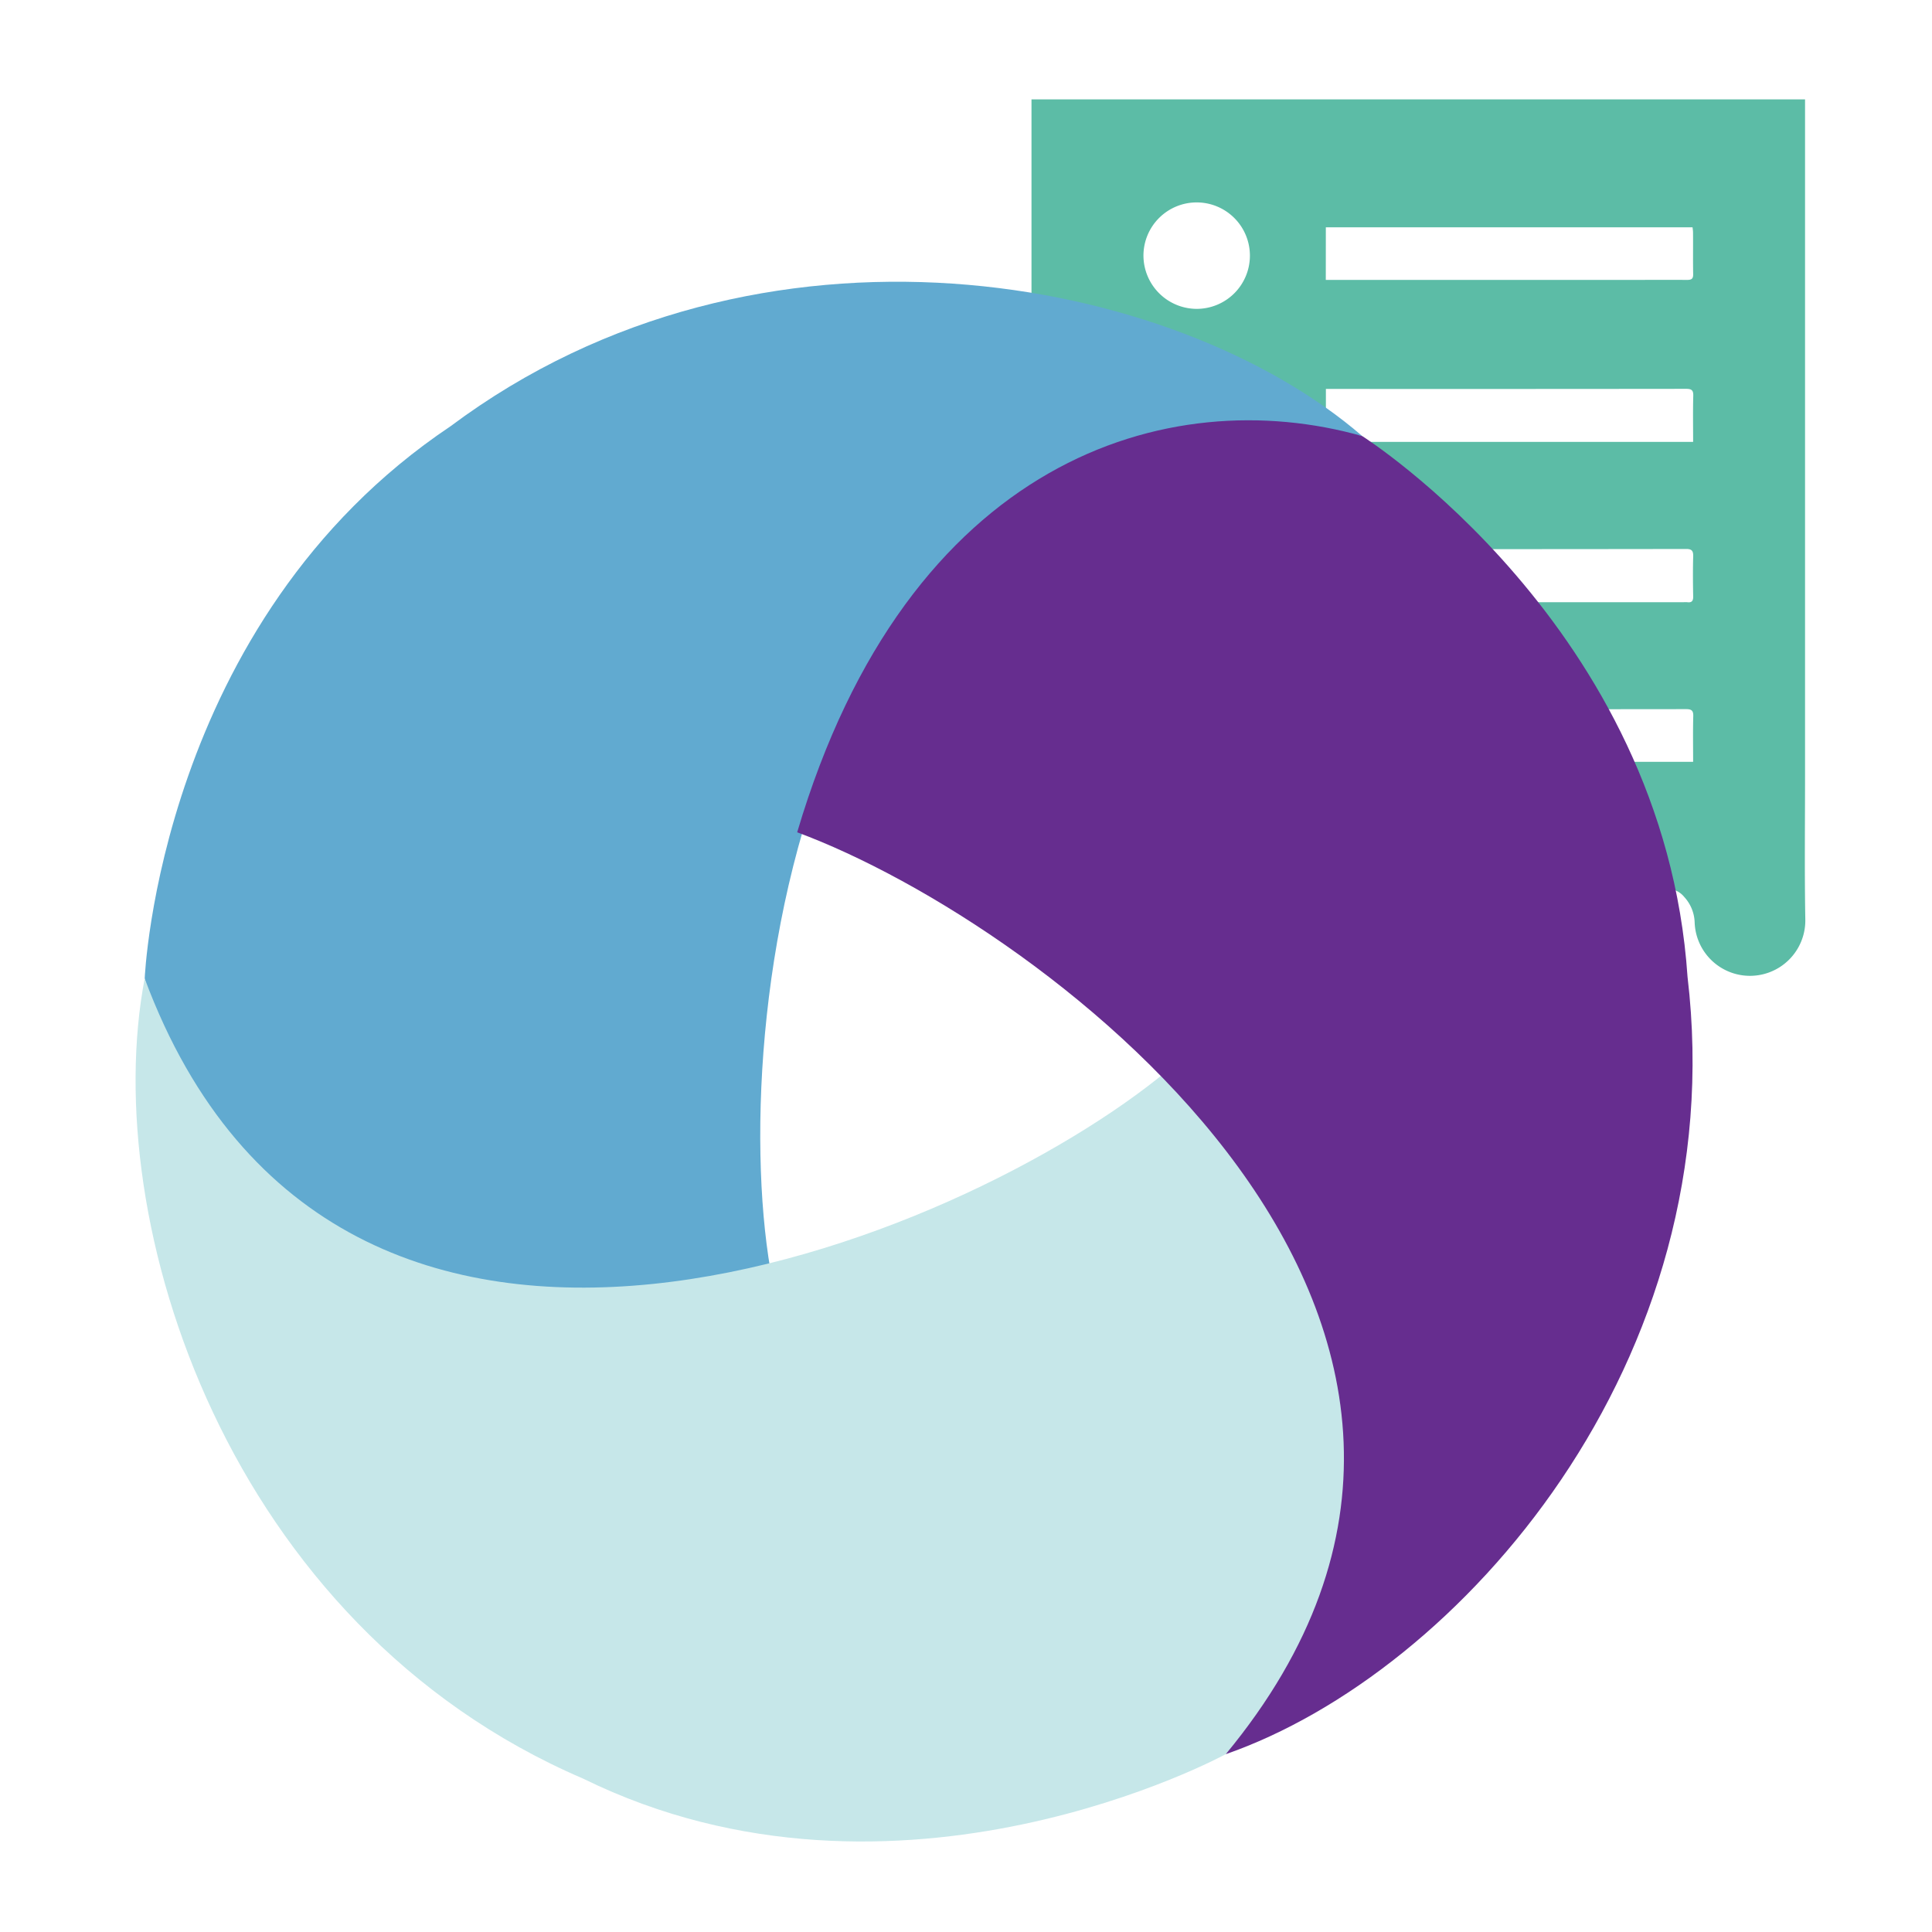
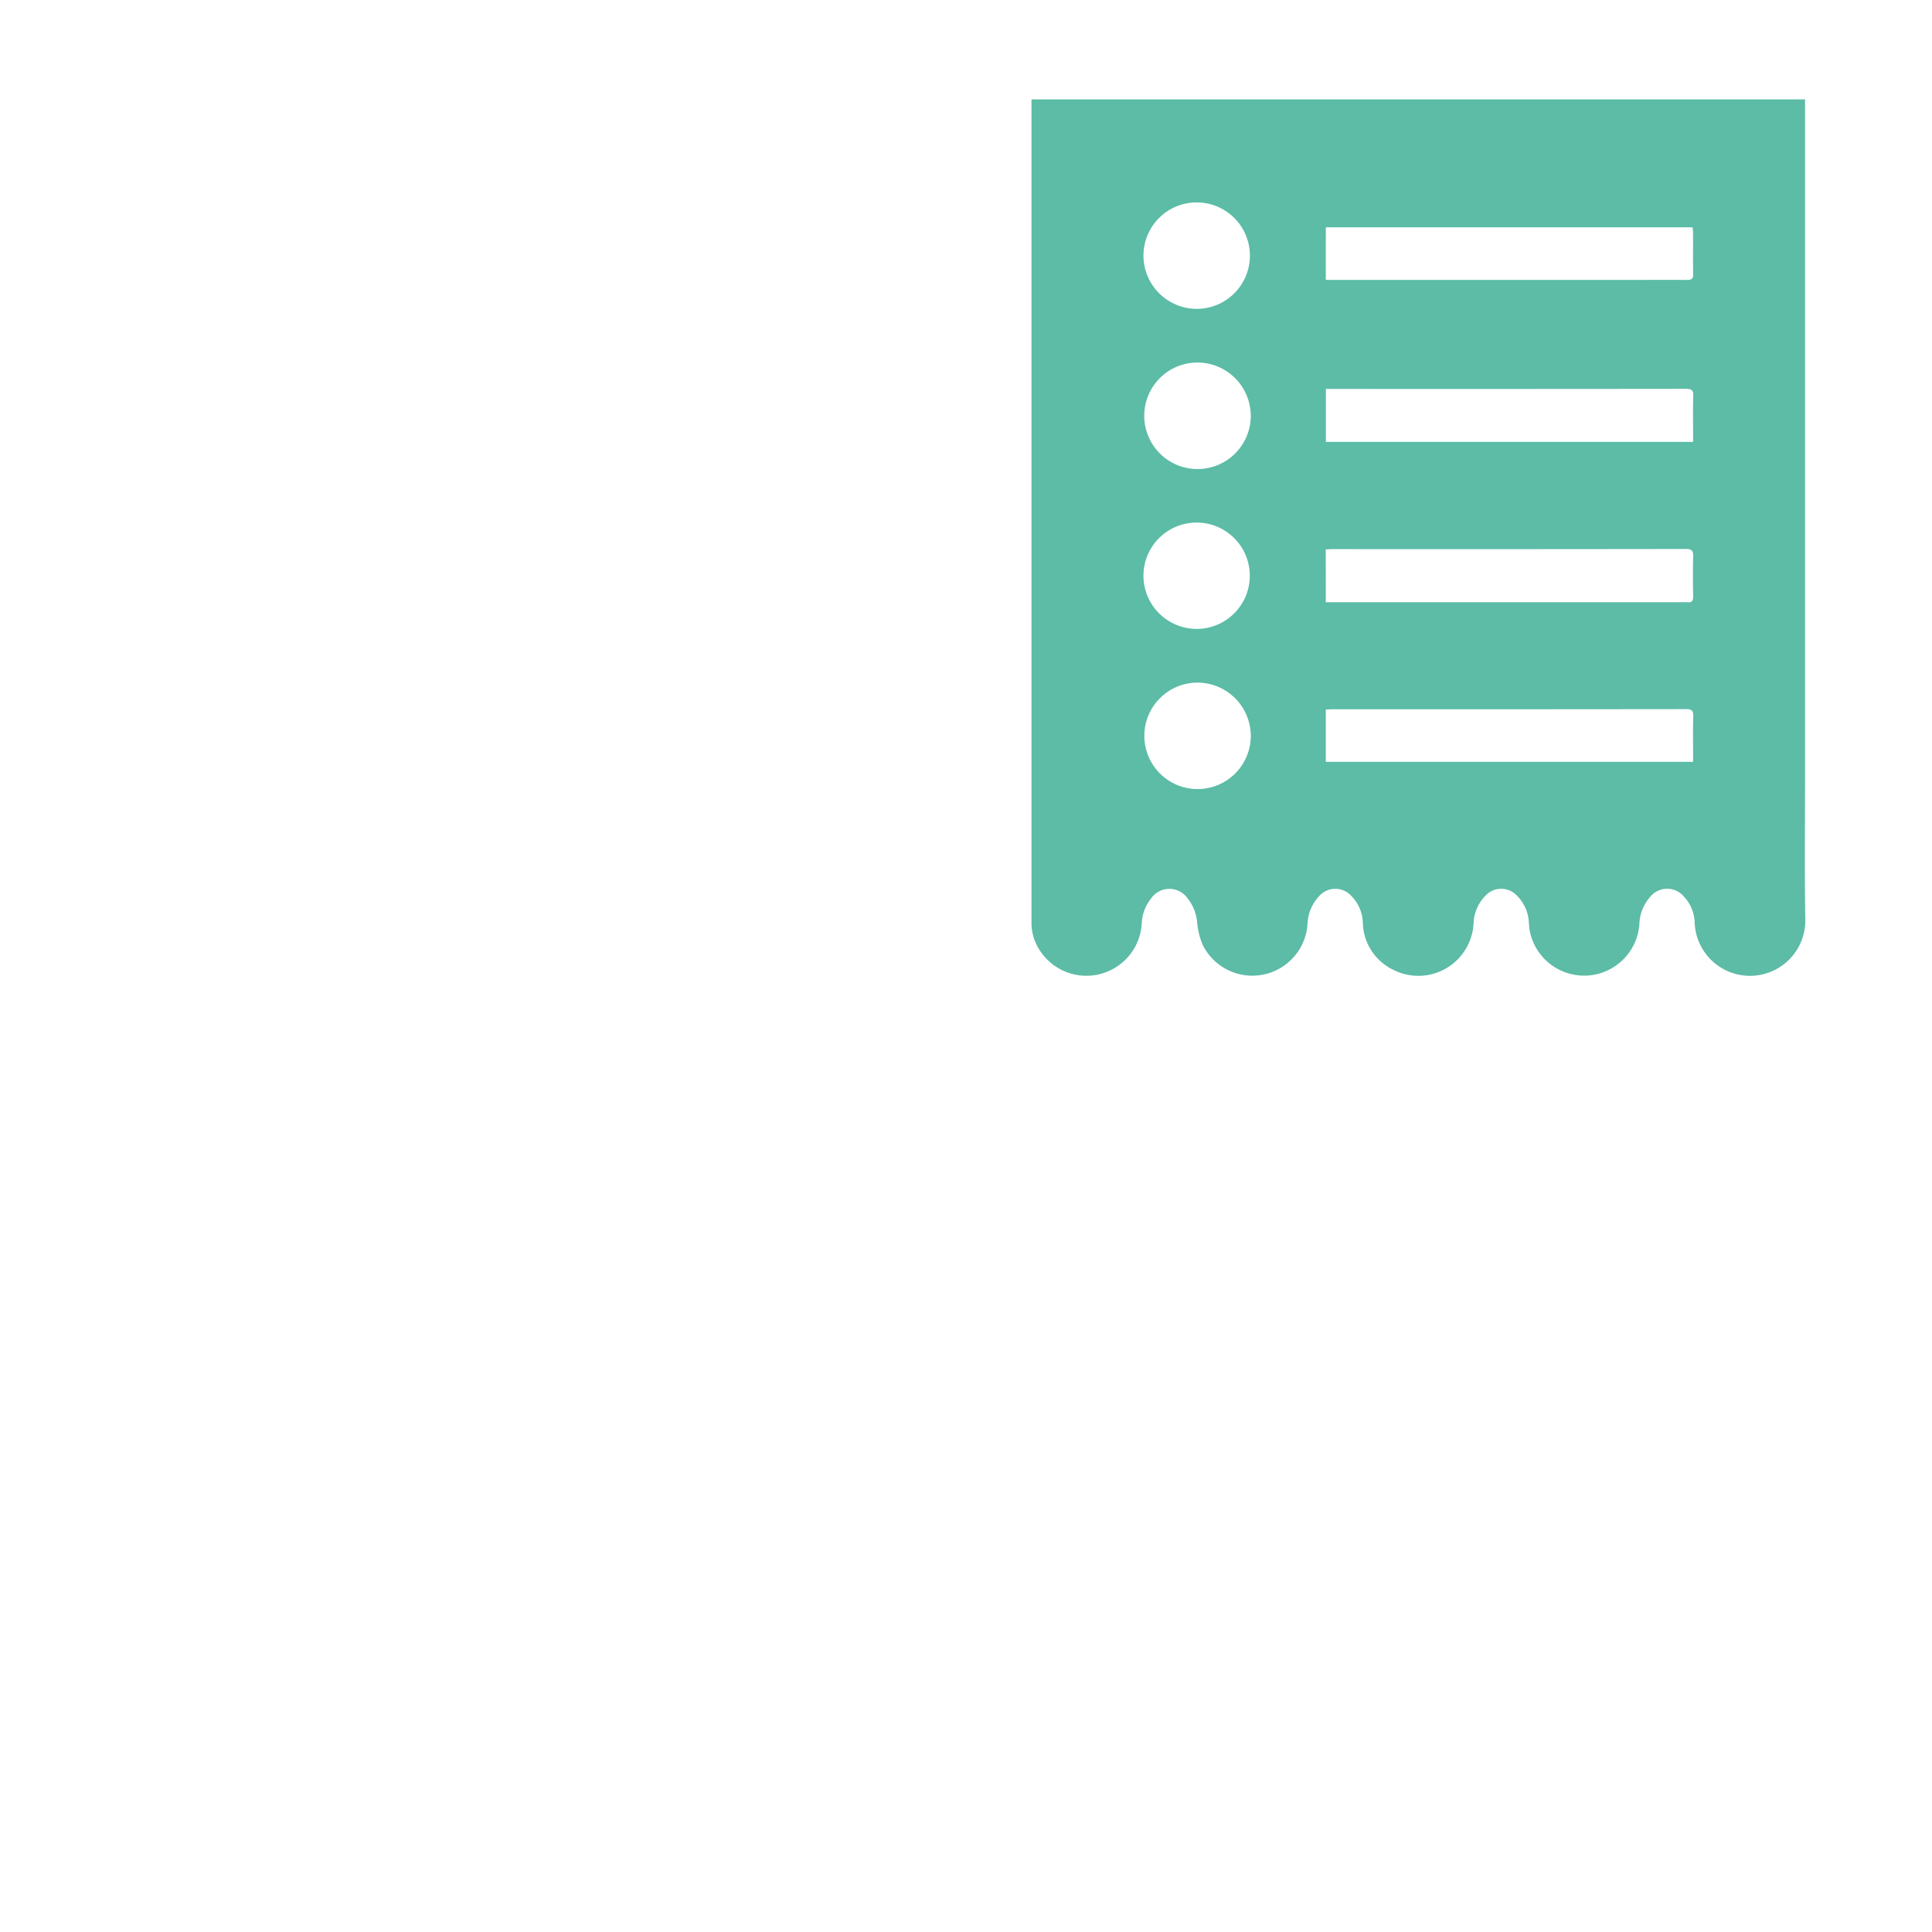
<svg xmlns="http://www.w3.org/2000/svg" id="Group_33316" data-name="Group 33316" width="100" height="100" viewBox="0 0 100 100">
-   <rect id="Rectangle_18249" data-name="Rectangle 18249" width="100" height="100" fill="none" />
  <g id="Group_31000" data-name="Group 31000" transform="translate(7.018 5.145)">
    <path id="Path_23221" data-name="Path 23221" d="M966.044,873.258h40.033v.437q0,17.283,0,34.567c0,2.484-.03,4.969.014,7.452a2.865,2.865,0,0,1-5.728.141,2.041,2.041,0,0,0-.544-1.321,1.131,1.131,0,0,0-1.774.02,2.214,2.214,0,0,0-.542,1.39,2.868,2.868,0,0,1-5.671.374,5.035,5.035,0,0,1-.054-.5,2.073,2.073,0,0,0-.6-1.331,1.112,1.112,0,0,0-1.664.009,2.149,2.149,0,0,0-.595,1.43,2.863,2.863,0,0,1-4.213,2.355,2.769,2.769,0,0,1-1.518-2.406,2.051,2.051,0,0,0-.6-1.392,1.112,1.112,0,0,0-1.664.018,2.212,2.212,0,0,0-.6,1.464,2.864,2.864,0,0,1-5.436,1.029,3.973,3.973,0,0,1-.277-1.128,2.311,2.311,0,0,0-.508-1.274,1.149,1.149,0,0,0-1.879.033,2.18,2.18,0,0,0-.479,1.285,2.87,2.87,0,0,1-5.213,1.49,2.594,2.594,0,0,1-.494-1.513c0-.117,0-.233,0-.349V873.258Zm34.24,17.727c0-.818-.014-1.6.007-2.38.009-.3-.091-.367-.376-.366q-9.144.011-18.291.005h-.348v2.74Zm-19.013,16.561h19.013c0-.8-.014-1.585.007-2.364.009-.3-.1-.364-.376-.364q-9.147.011-18.295.006c-.112,0-.224.009-.349.015Zm0-24.945h15.6c1.035,0,2.071-.006,3.106,0,.234,0,.313-.065.309-.3-.014-.718,0-1.437-.007-2.156,0-.09-.016-.181-.025-.268H981.273Zm0,16.682h18.517a1.508,1.508,0,0,1,.19,0c.232.03.314-.06.309-.3-.014-.686-.019-1.374,0-2.06.009-.3-.068-.4-.382-.395q-9.146.014-18.291.007c-.113,0-.224.01-.345.016ZM974.6,884.1a2.755,2.755,0,1,0-2.767-2.757A2.765,2.765,0,0,0,974.6,884.1m.005,19.345a2.755,2.755,0,1,0,2.784,2.741,2.766,2.766,0,0,0-2.784-2.741m.005-16.568a2.757,2.757,0,1,0,2.778,2.746,2.766,2.766,0,0,0-2.778-2.746m.011,13.788a2.752,2.752,0,1,0-2.788-2.732,2.758,2.758,0,0,0,2.788,2.732" transform="translate(-919.666 -873.258)" fill="#5cbca6" />
-     <path id="Path_23222" data-name="Path 23222" d="M960.52,895.337c-9.69-8.365-31.132-12.509-47.2-.5-15.074,10.1-15.819,28.574-15.819,28.574,2.567,10.105,12.755,19.8,32.385,15.074C927.565,924.9,932.111,890.534,960.52,895.337Z" transform="translate(-897.029 -877.912)" fill="#61aad0" />
-     <path id="Path_23223" data-name="Path 23223" d="M950.193,945.973c-10.6,8.8-42.881,22.229-52.926-4.776-2.4,12.575,4.26,33.5,22.694,41.415,16.288,8,33.263-1.266,33.263-1.266,7.467-7.276,10.873-20.734-3.031-35.374" transform="translate(-896.797 -895.696)" fill="#c6e7e9" />
-     <path id="Path_23224" data-name="Path 23224" d="M947.927,919.383c12.923,4.783,40.549,25.514,22.184,47.716,12.09-4.21,26.267-20.317,23.9-40.237-1.214-18.107-16.837-27.988-16.837-27.988-10.034-2.829-23.521,1.149-29.247,20.509" transform="translate(-913.683 -881.448)" fill="#662d8f" />
  </g>
</svg>